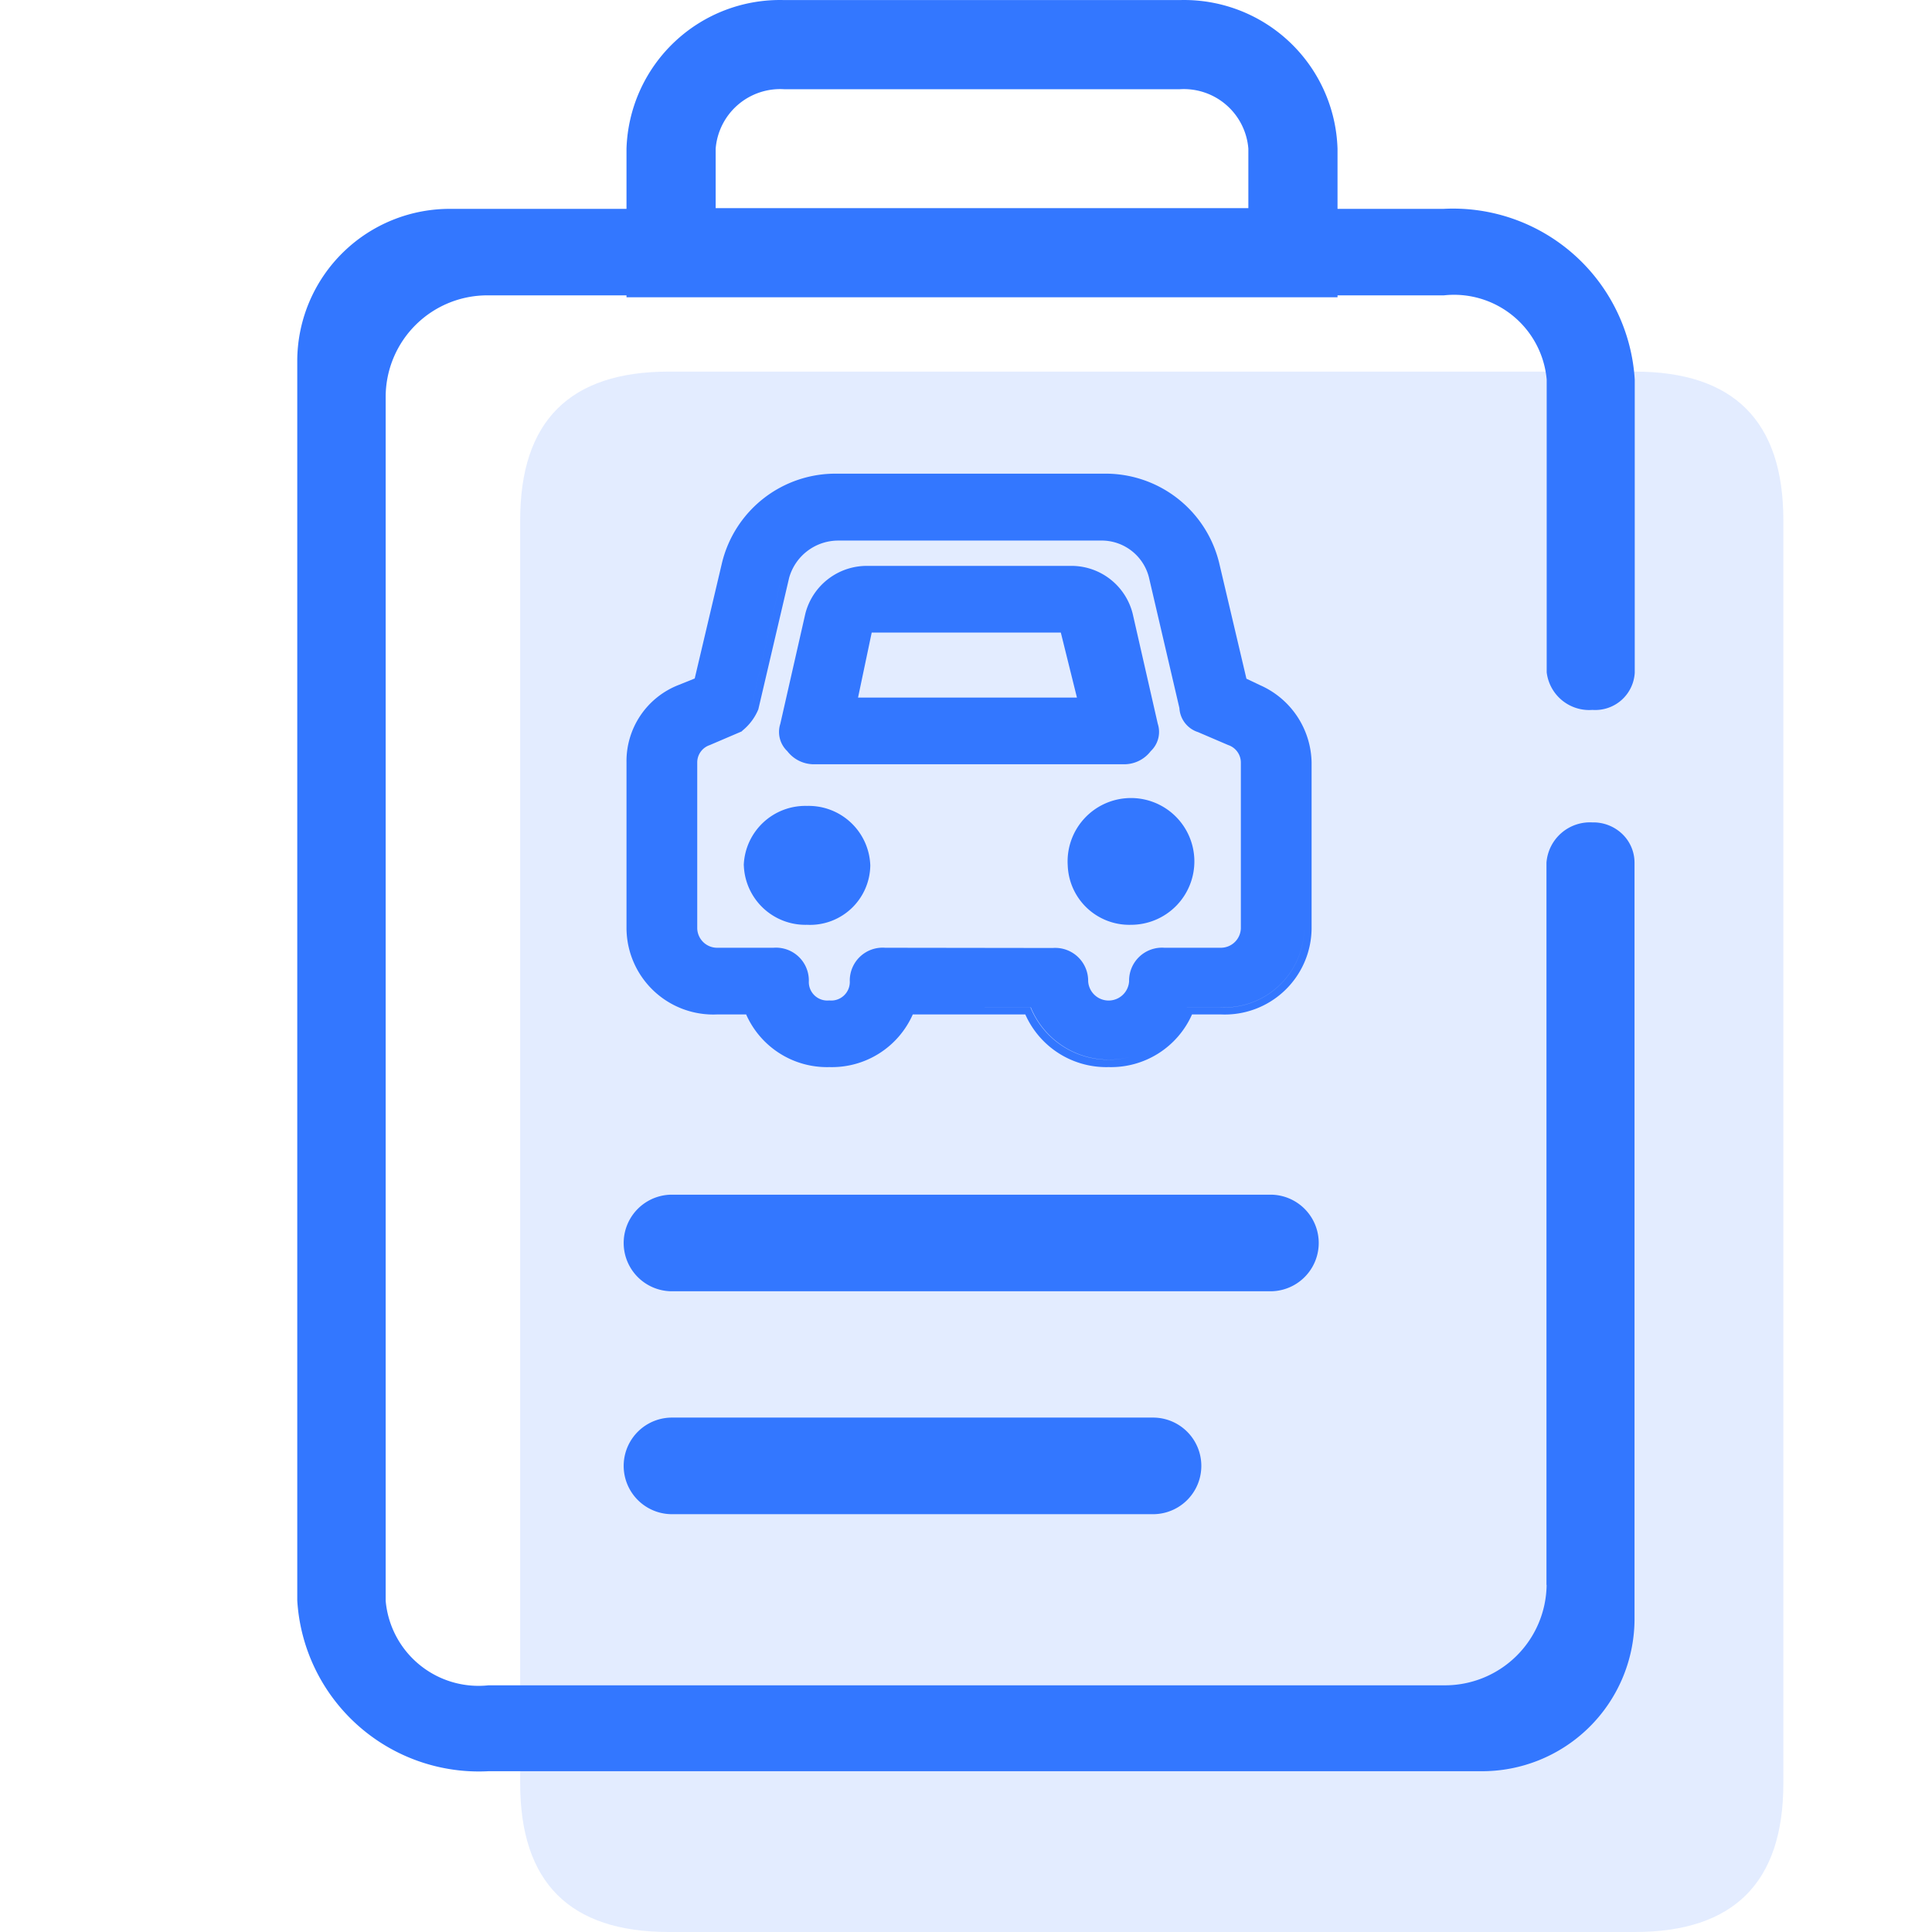
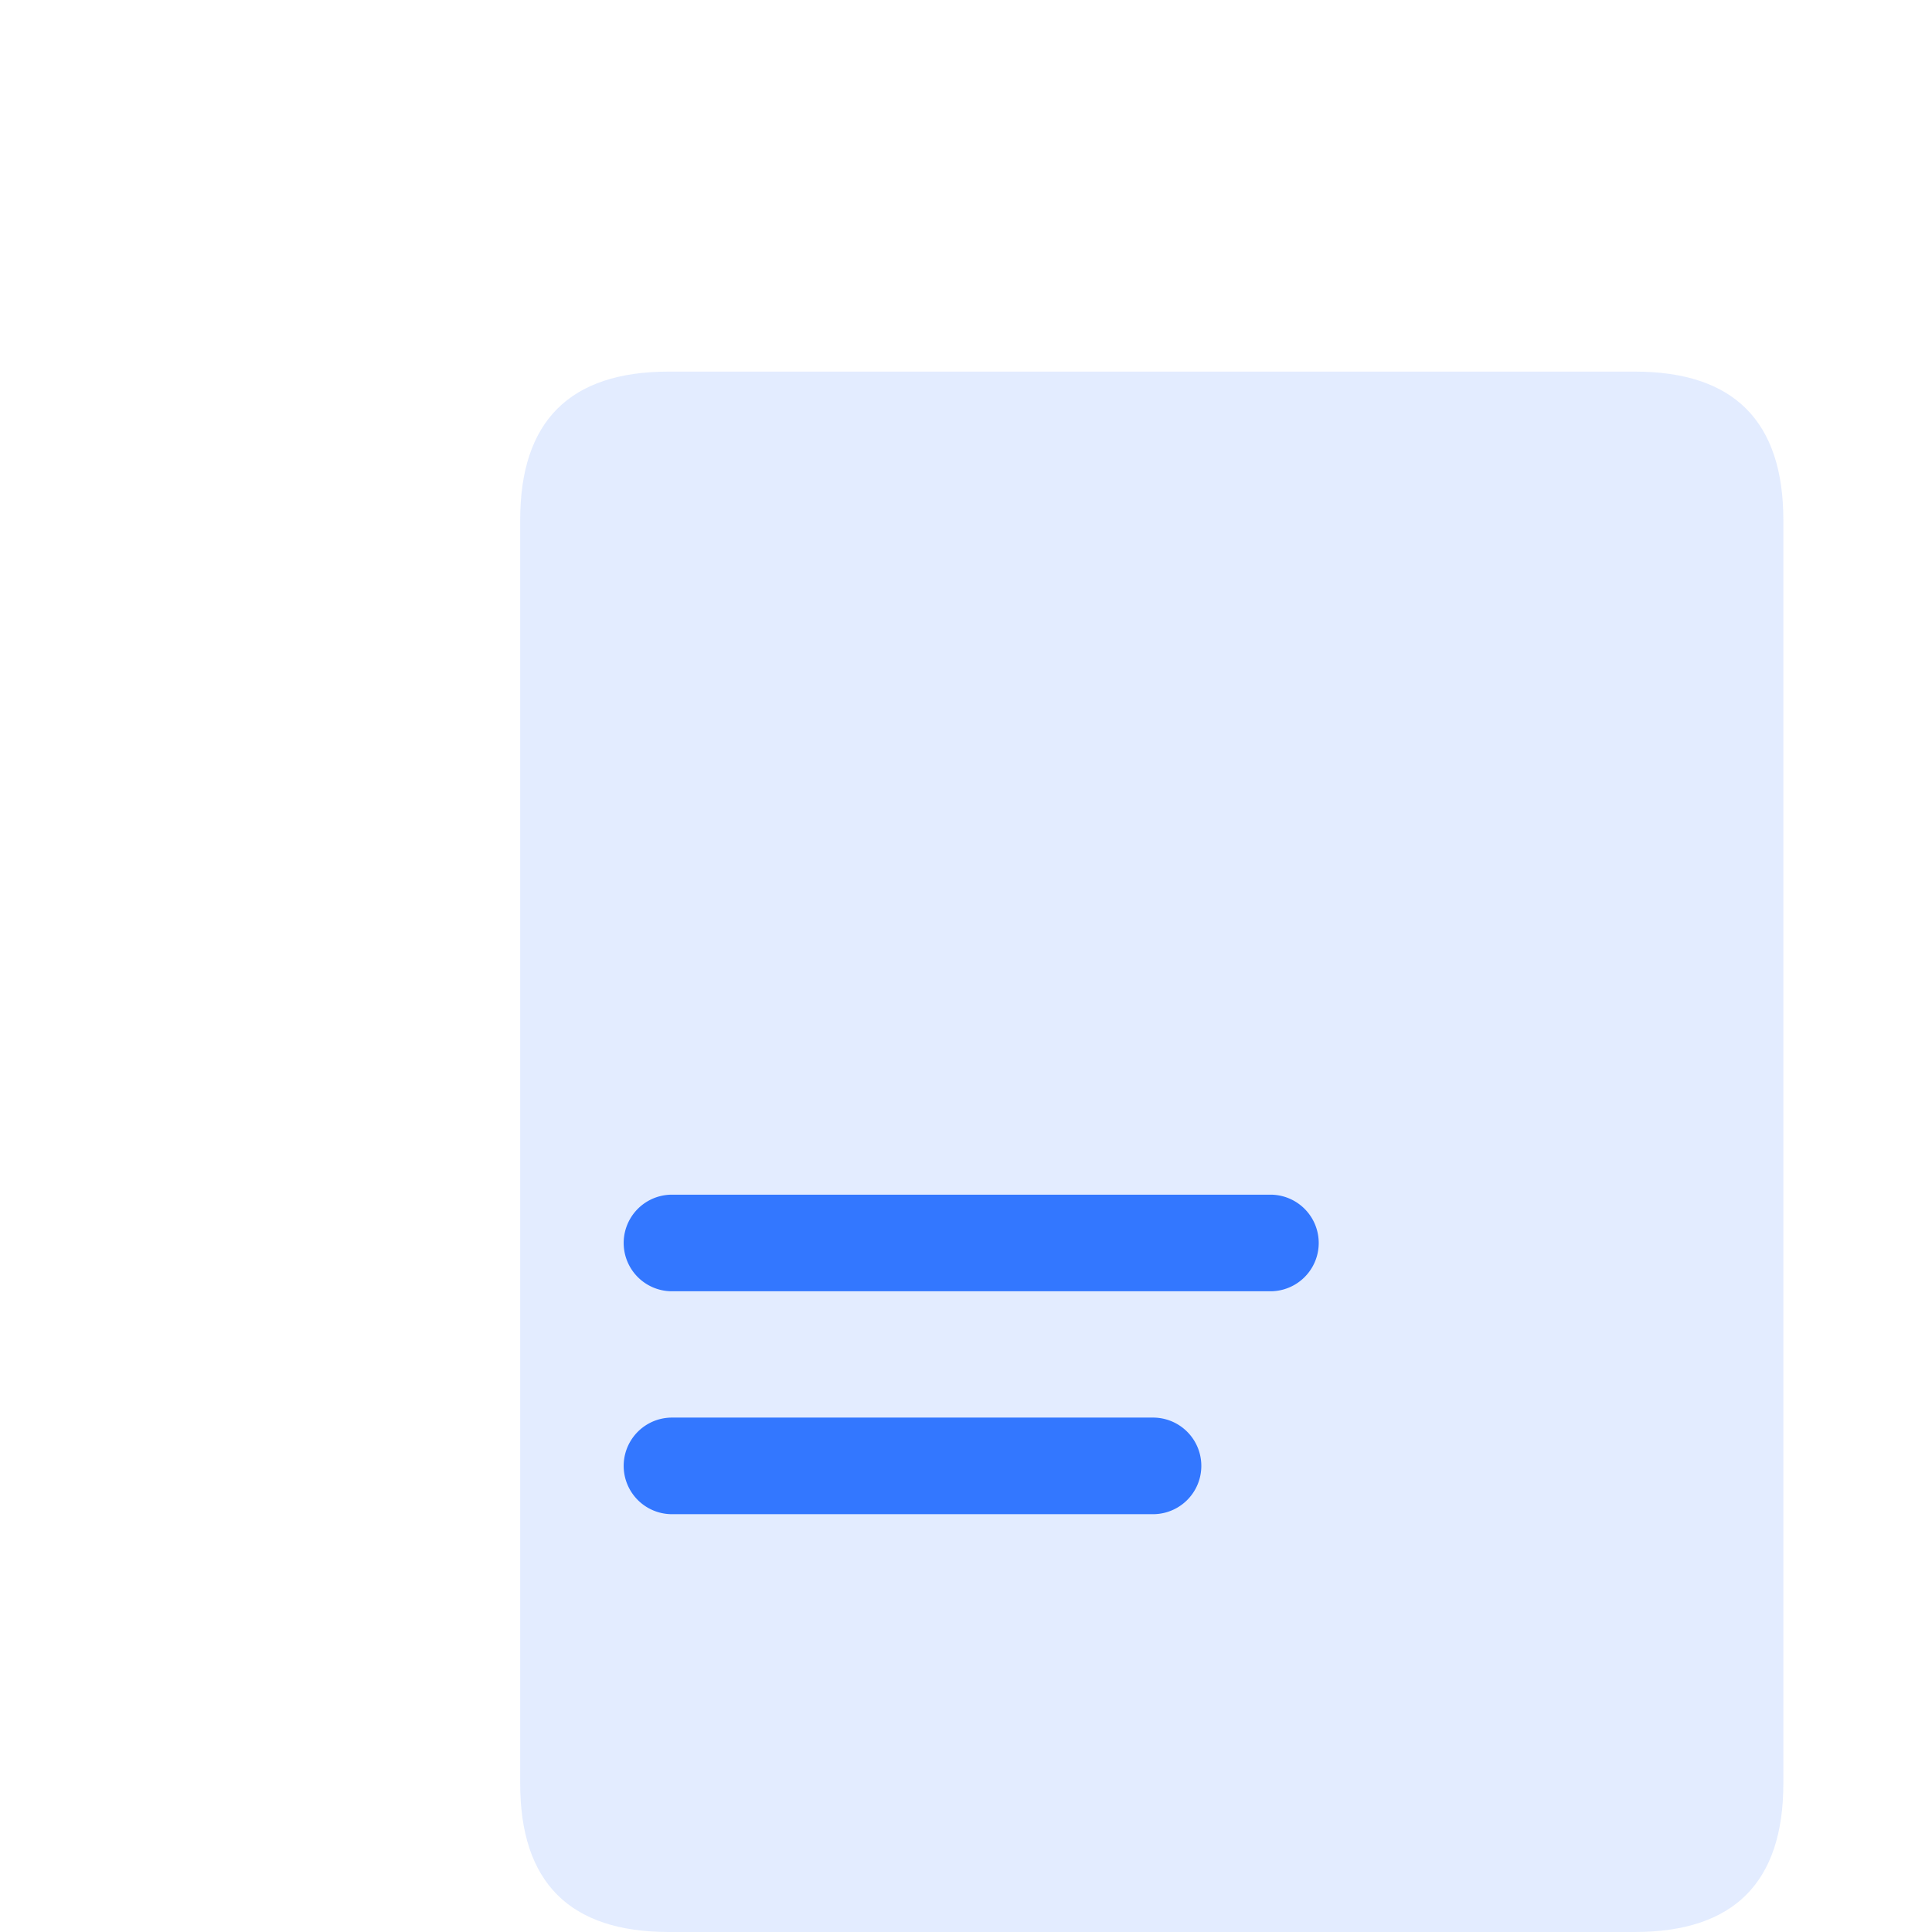
<svg xmlns="http://www.w3.org/2000/svg" t="1754333446979" class="icon" viewBox="0 0 1024 1024" version="1.1" p-id="44940" width="200" height="200">
-   <path d="M819.661 839.924v-382.685a23.118 23.118 0 0 1 24.299-21.346 22.133 22.133 0 0 1 15.753 6.026 21.031 21.031 0 0 1 6.616 15.359v401.707a80.814 80.814 0 0 1-81.799 79.79H259.043a96.449 96.449 0 0 1-101.49-90.581v-657.697a80.814 80.814 0 0 1 81.799-79.79h525.567A96.489 96.489 0 0 1 866.448 201.288v155.287a20.952 20.952 0 0 1-22.409 19.692 22.685 22.685 0 0 1-24.26-19.928v-155.169a49.308 49.308 0 0 0-54.546-44.621H258.964a53.876 53.876 0 0 0-54.546 53.167v638.793a49.426 49.426 0 0 0 54.546 44.739h506.23a53.876 53.876 0 0 0 54.546-53.167z" fill="#3377FF" p-id="44941" />
-   <path d="M415.827 47.3a34.303 34.303 0 0 0-36.508 31.506v31.506H661.656V78.806a34.303 34.303 0 0 0-36.508-31.506h-209.321m0-47.26h209.36A81.365 81.365 0 0 1 708.915 78.806v78.766h-376.857V78.806a81.365 81.365 0 0 1 83.768-78.766z" fill="#3377FF" p-id="44942" />
-   <path d="M543.428 537.658h-59.626a46.866 46.866 0 0 1-44.188 27.923 46.866 46.866 0 0 1-44.148-27.923h-15.044a45.999 45.999 0 0 1-48.362-45.606V404.11a43.321 43.321 0 0 1 27.568-41.037l8.586-3.466 14.375-60.926a61.871 61.871 0 0 1 61.477-47.614h140.558a61.95 61.95 0 0 1 61.635 47.614l14.375 61.044 7.207 3.426a45.684 45.684 0 0 1 27.332 40.958v87.942a45.999 45.999 0 0 1-48.362 45.606h-15.005a46.945 46.945 0 0 1-44.188 27.923 46.945 46.945 0 0 1-44.188-27.923z m2.757-3.702a44.7 44.7 0 0 0 82.704 0h17.762a42.416 42.416 0 0 0 44.582-41.904 42.416 42.416 0 0 1-44.424 41.864h-17.762a44.7 44.7 0 0 1-82.704 0h-65.258a43.006 43.006 0 0 1-41.47 27.923 43.006 43.006 0 0 1-41.431-27.923h-17.762a42.416 42.416 0 0 1-44.424-41.864 42.416 42.416 0 0 0 44.424 41.864h17.762a43.006 43.006 0 0 0 41.431 27.923 43.006 43.006 0 0 0 41.47-27.923z m11.815-31.506a17.447 17.447 0 0 1 18.746 17.644 10.87 10.87 0 0 0 21.7 0 17.447 17.447 0 0 1 18.746-17.762h29.616a10.633 10.633 0 0 0 10.87-10.279V404.11a9.806 9.806 0 0 0-6.695-9.216l-15.99-6.853a14.217 14.217 0 0 1-9.885-12.76l-16.186-69.432a25.875 25.875 0 0 0-25.757-19.337h-139.101a27.056 27.056 0 0 0-25.796 19.692l-16.344 69.787a28.553 28.553 0 0 1-8.349 11.185l-0.512 0.512-16.935 7.246a9.688 9.688 0 0 0-6.577 9.176v87.942a10.555 10.555 0 0 0 10.83 10.279h29.577a17.407 17.407 0 0 1 18.746 17.644 9.806 9.806 0 0 0 10.83 10.279 9.846 9.846 0 0 0 10.87-10.279 17.407 17.407 0 0 1 18.746-17.644z m-143.551-197.388l-16.305 69.787a25.205 25.205 0 0 1-7.404 9.767l-16.265 6.971a13.351 13.351 0 0 0-8.861 12.524 13.351 13.351 0 0 1 8.861-12.524l16.265-6.971a25.205 25.205 0 0 0 7.404-9.767l16.305-69.787a30.837 30.837 0 0 1 29.616-22.488h139.101a29.931 29.931 0 0 1 29.616 22.33l16.265 69.787a10.594 10.594 0 0 0 7.404 9.767l16.265 6.971a13.39 13.39 0 0 1 8.901 12.524 13.39 13.39 0 0 0-8.901-12.524l-16.265-6.971a10.594 10.594 0 0 1-7.404-9.767l-16.265-69.629a29.931 29.931 0 0 0-29.616-22.488h-139.101a30.837 30.837 0 0 0-29.616 22.488z m151.467 153.594a33.594 33.594 0 1 1 33.515 31.506 32.649 32.649 0 0 1-33.515-31.585z m3.938 0a29.655 29.655 0 0 0 59.075 0 29.655 29.655 0 0 1-59.075 0z m37.02 0a7.877 7.877 0 0 0-7.404-6.971 6.813 6.813 0 0 0-7.404 6.971 6.813 6.813 0 0 1 7.404-6.971 7.877 7.877 0 0 1 7.404 6.892z m-212.669 0a32.649 32.649 0 0 1 33.515-31.506 32.688 32.688 0 0 1 33.554 31.506 31.94 31.94 0 0 1-33.554 31.506 32.649 32.649 0 0 1-33.476-31.585z m3.938 0a28.868 28.868 0 0 0 29.616 27.923 27.962 27.962 0 0 0 29.577-27.923 27.962 27.962 0 0 1-29.577 27.923 28.868 28.868 0 0 1-29.616-27.923z m37.02 0a6.813 6.813 0 0 0-7.404-6.971 6.774 6.774 0 0 0-7.365 6.971 6.774 6.774 0 0 1 7.365-6.971 6.813 6.813 0 0 1 7.404 6.892z m-2.954-53.6a17.762 17.762 0 0 1-14.926-6.931 14.02 14.02 0 0 1-3.702-14.493l13.272-58.405a33.633 33.633 0 0 1 33.476-25.284h106.531a33.476 33.476 0 0 1 33.476 25.284l13.311 58.405a13.981 13.981 0 0 1-3.741 14.493 17.683 17.683 0 0 1-14.887 6.931z m-11.815-9.294a13.705 13.705 0 0 0 11.815 5.592h162.81a13.784 13.784 0 0 0 11.815-5.592 10.948 10.948 0 0 0 3.544-7.68 10.948 10.948 0 0 1-3.544 7.68 13.784 13.784 0 0 1-11.815 5.592h-162.81a13.705 13.705 0 0 1-11.815-5.592 10.87 10.87 0 0 1-3.544-7.68 10.87 10.87 0 0 0 3.544 7.68z m155.406-22.33l-10.358-41.864H458.833l-8.861 41.864 8.861-41.864h106.61z m-121.024-3.702h116.023l-8.546-34.46h-100.23z" fill="#3377FF" p-id="44943" />
  <path d="M673.392 684.4h-317.231a25.599 25.599 0 0 1 0-51.198h317.191a25.599 25.599 0 1 1 0 51.198z" fill="#3377FF" p-id="44944" />
  <path d="M611.167 802.549h-255.005a25.599 25.599 0 1 1 0-51.198h254.966a25.599 25.599 0 1 1 0 51.198z" fill="#3377FF" p-id="44945" />
  <path d="M275.702 196.956m78.766 0l511.98 0q78.766 0 78.766 78.766l0 669.512q0 78.766-78.766 78.766l-511.98 0q-78.766 0-78.766-78.766l0-669.512q0-78.766 78.766-78.766Z" fill="#3377FF" fill-opacity="0.14" p-id="44946" />
</svg>